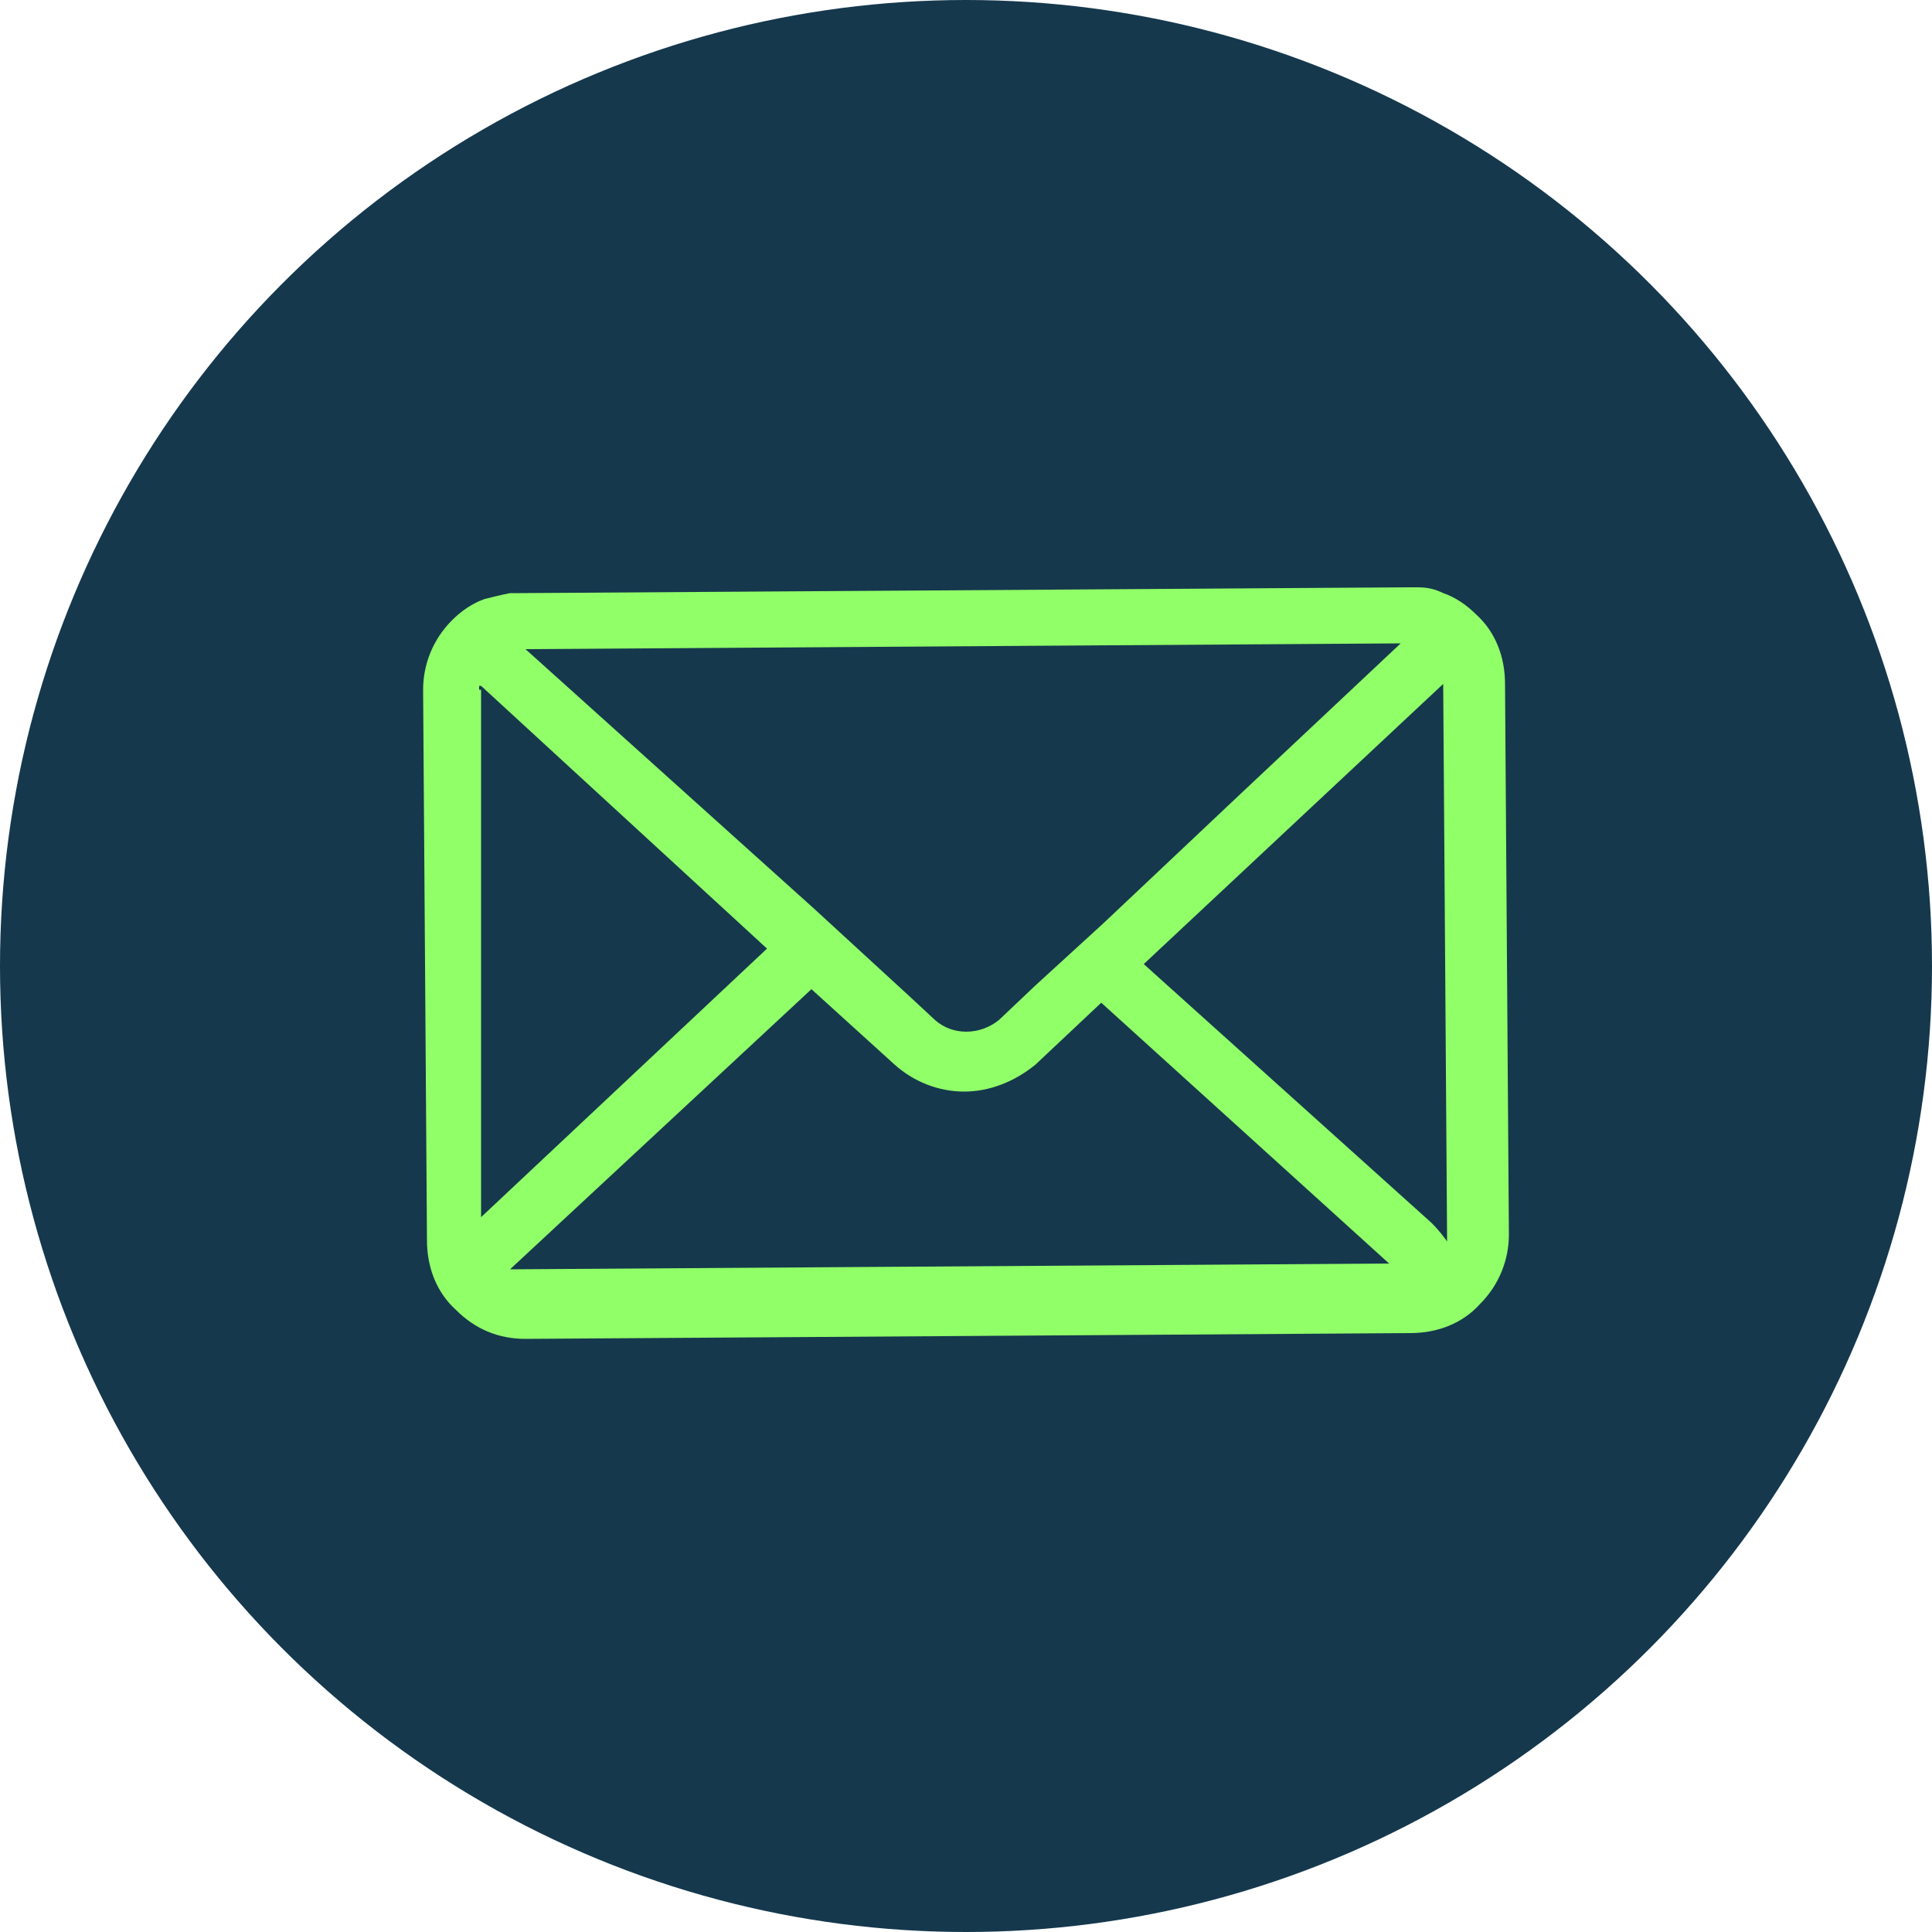
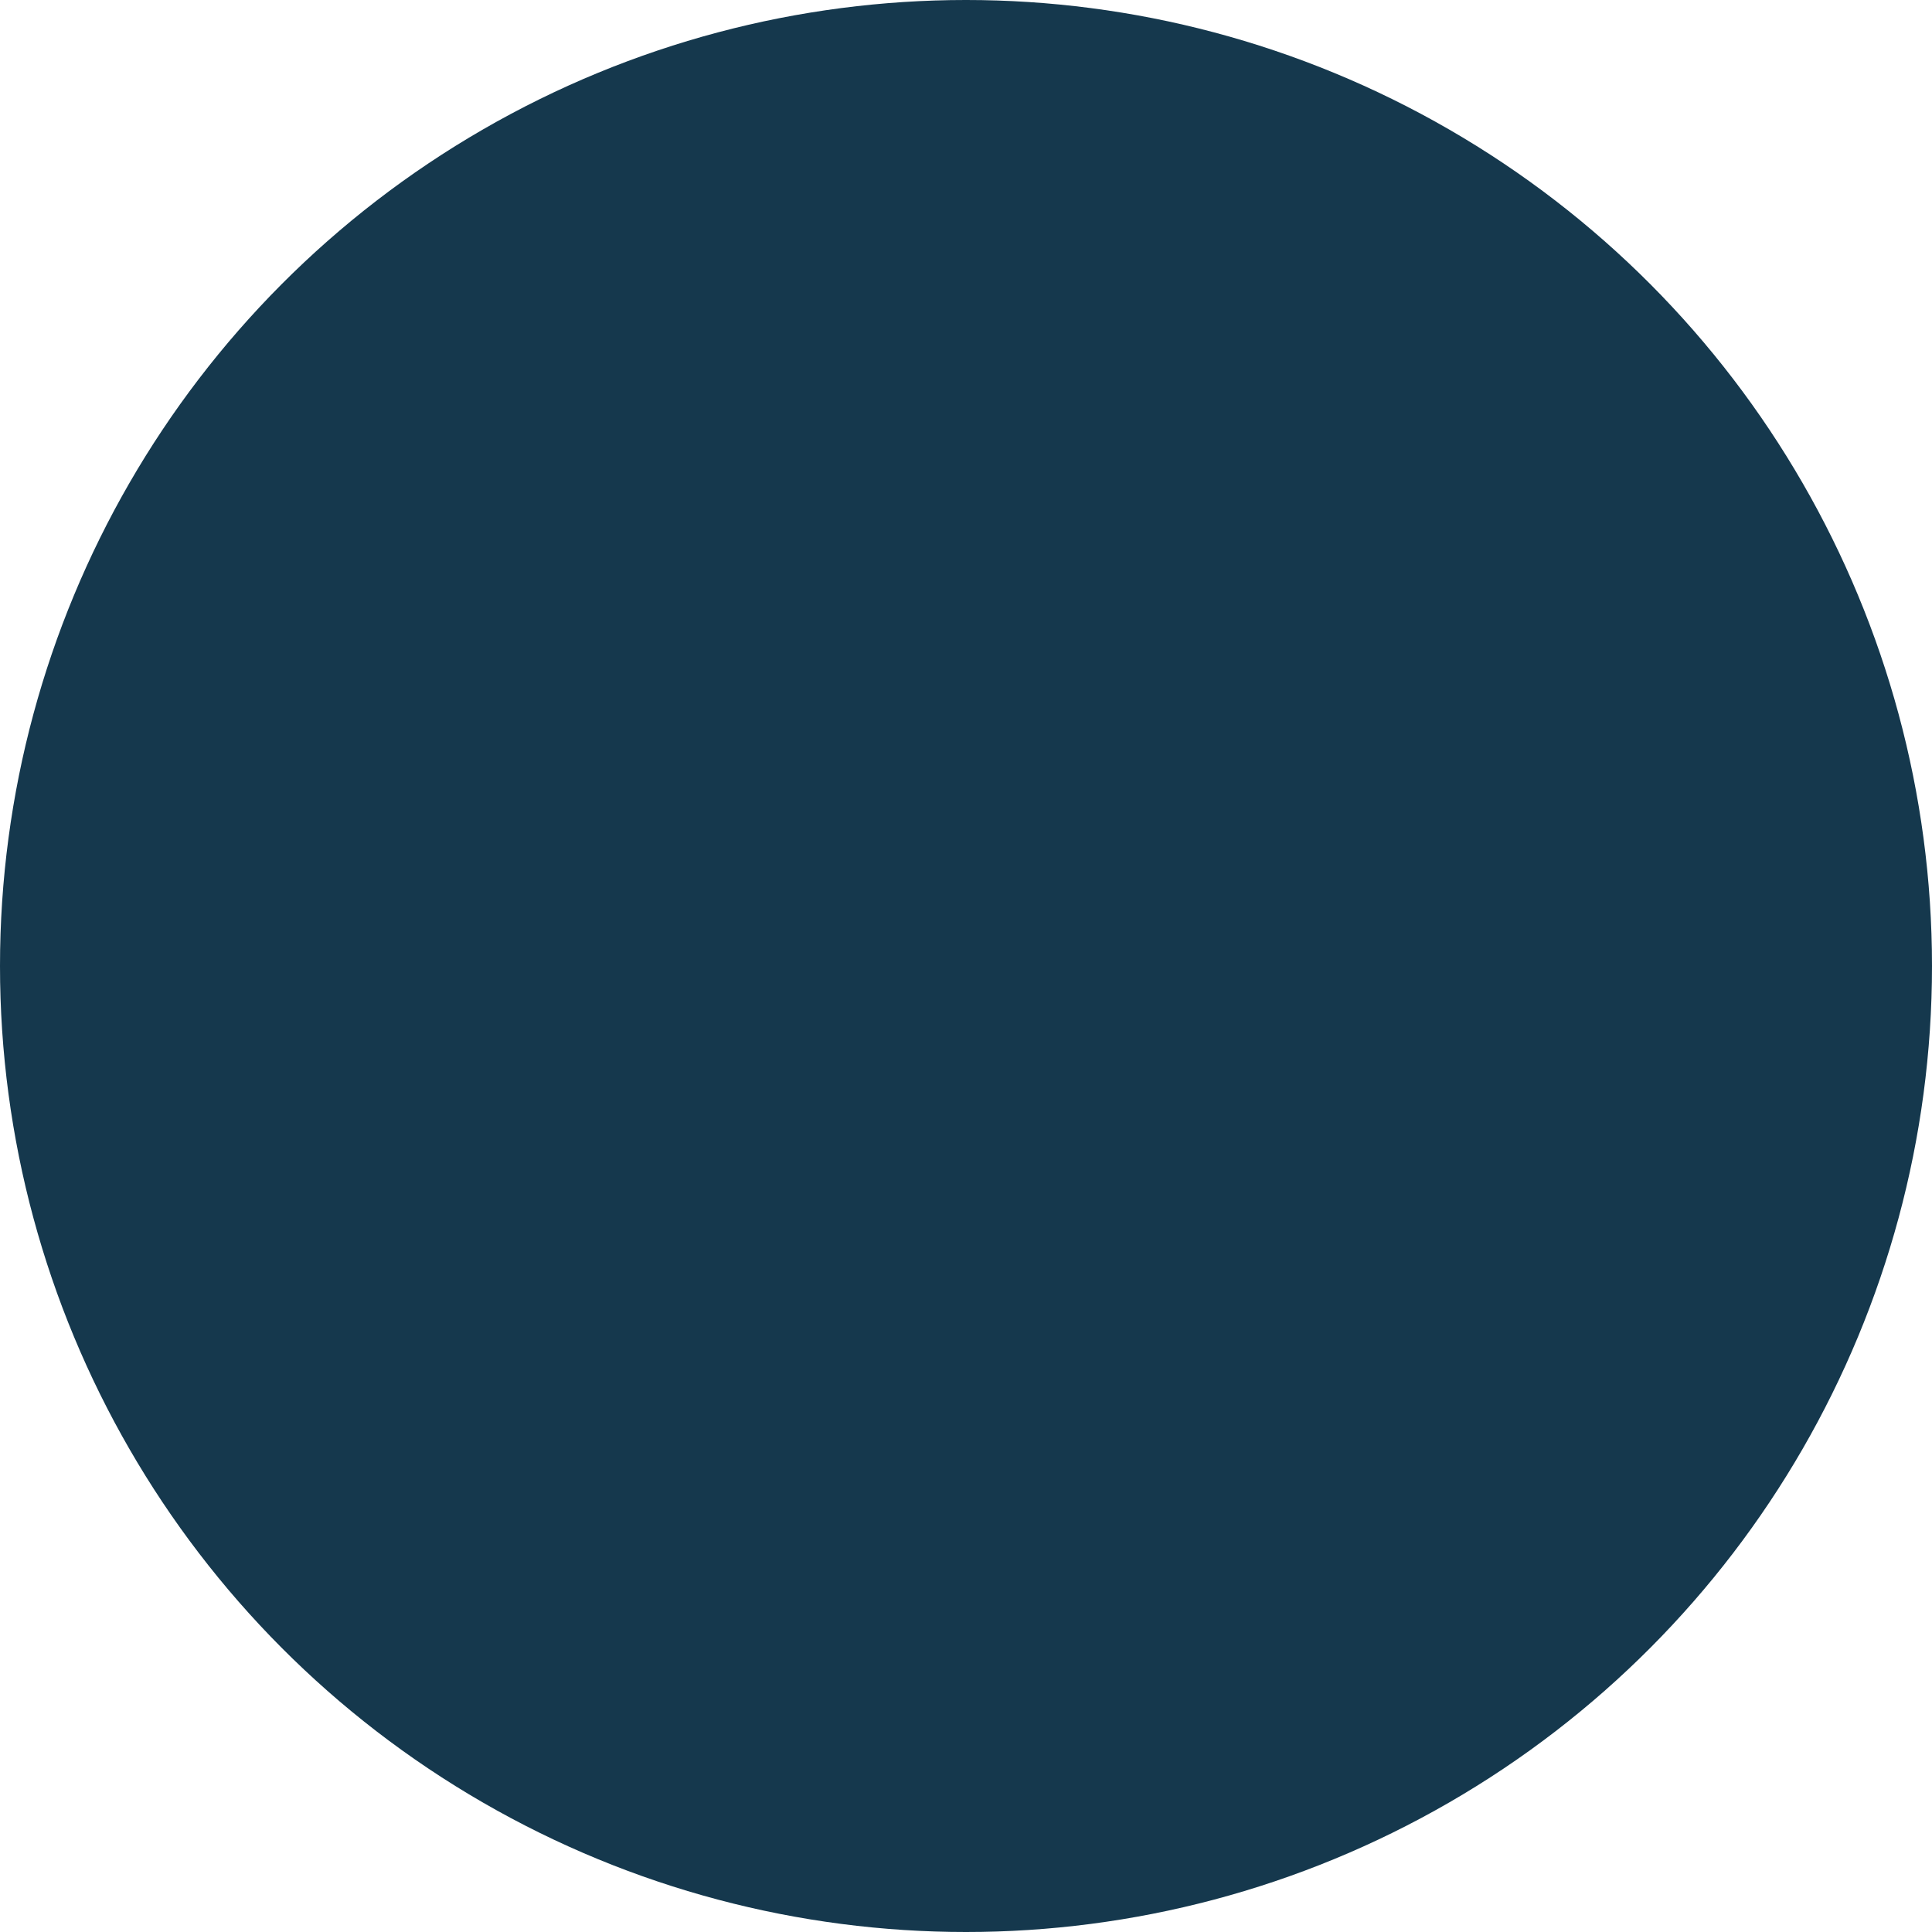
<svg xmlns="http://www.w3.org/2000/svg" id="Layer_1" data-name="Layer 1" version="1.1" viewBox="0 0 100 100">
  <defs>
    <style>
      .cls-1 {
        fill: #91ff68;
      }

      .cls-1, .cls-2 {
        stroke-width: 0px;
      }

      .cls-2 {
        fill: #15384d;
      }
    </style>
  </defs>
  <circle class="cls-2" cx="50" cy="50" r="50" />
-   <path class="cls-1" d="M77.9,35.4c0-1.4-.5-2.7-1.5-3.6-.5-.5-1.1-.9-1.7-1.1h0c-.4-.2-.8-.3-1.3-.3h-.6l-45.9.3h-.5c-.5.1-.9.2-1.3.3h0c-.6.2-1.2.6-1.7,1.1-1,1-1.5,2.3-1.5,3.6l.2,28.5c0,1.4.5,2.7,1.5,3.6,1,1,2.2,1.5,3.6,1.5h0l45.8-.3c1.4,0,2.7-.5,3.6-1.5,1-1,1.5-2.3,1.5-3.6l-.2-28.5ZM72.5,33.3l-8.3,7.8h0c0,0-7.1,6.7-7.1,6.7h0l-3.5,3.2h0l-1.9,1.8c-1,.8-2.4.8-3.3,0l-1.4-1.3-4.9-4.5h0l-14.9-13.4,45.4-.3ZM24.8,35.7v-.2h.1c0,0,14.8,13.6,14.8,13.6l-14.8,13.9v-27.3ZM26.4,65.7l15.6-14.5,4.3,3.9c1,.9,2.3,1.4,3.6,1.4s2.6-.5,3.7-1.4l3.4-3.2,14.9,13.5-45.5.3ZM75,64.4c-.2-.3-.5-.7-.9-1.1l-14.9-13.4,15.5-14.5h0c0,0,0,0,0,.1l.2,28.5v.4Z" />
</svg>